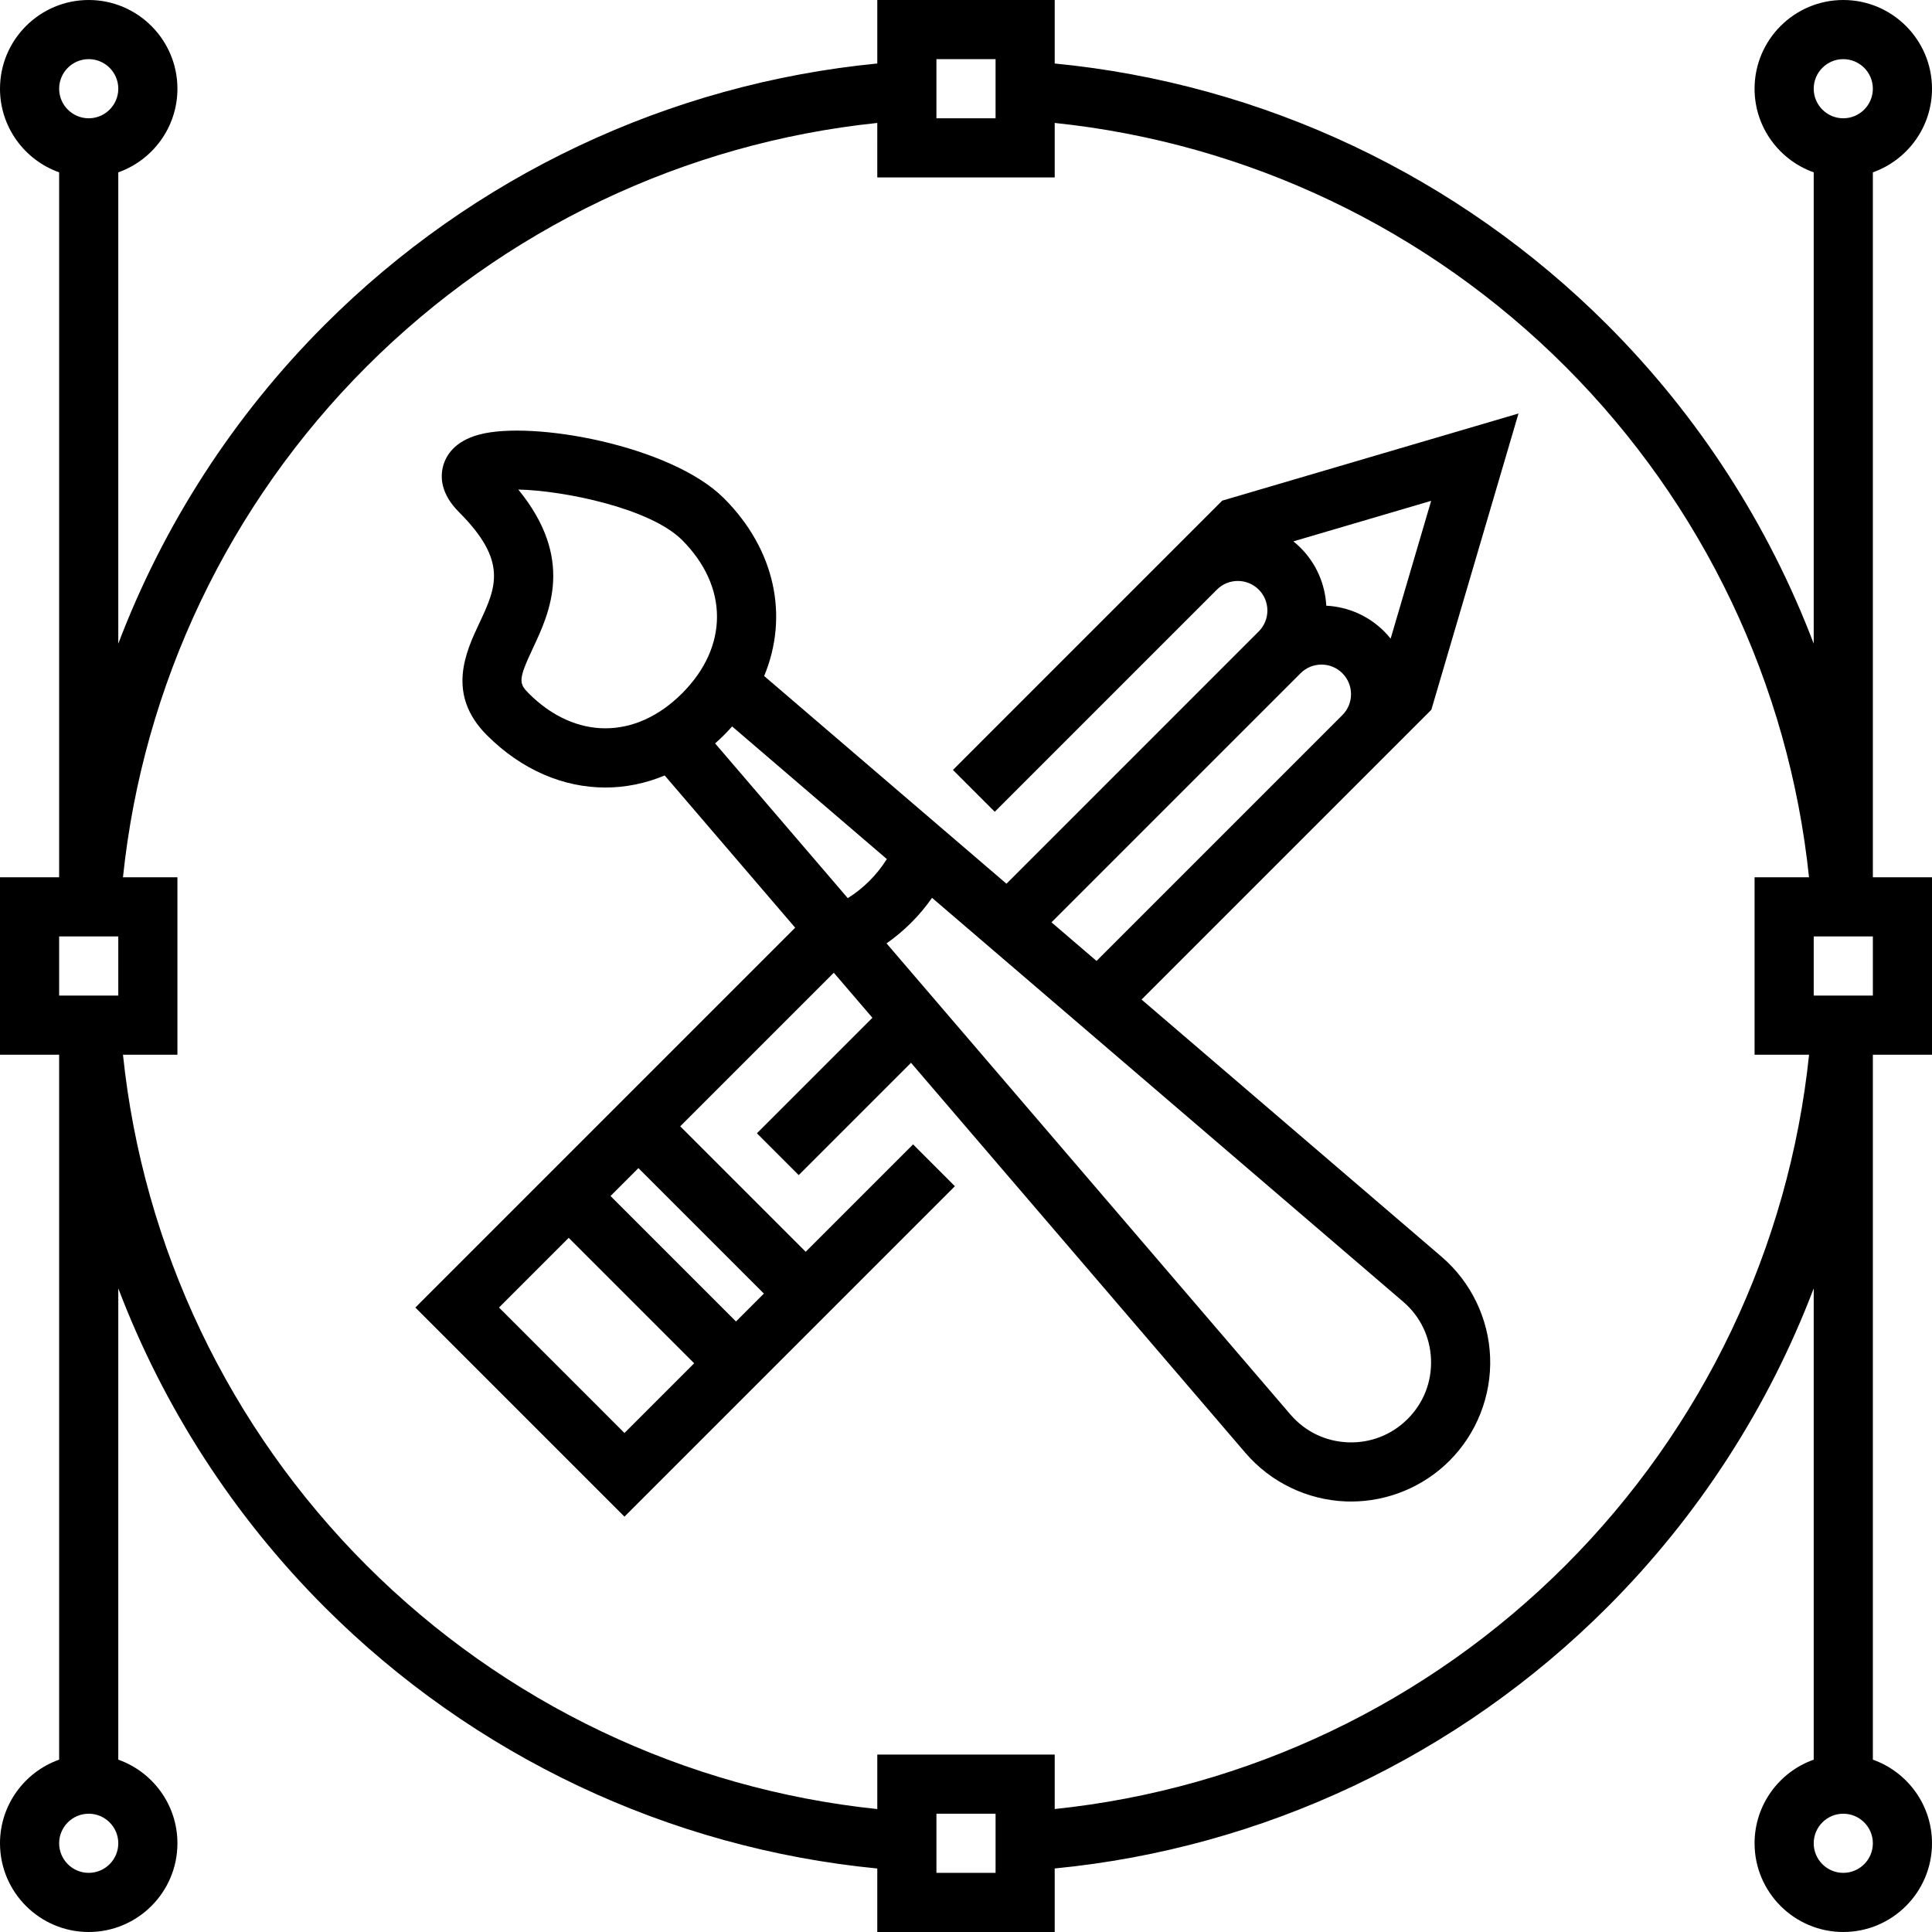
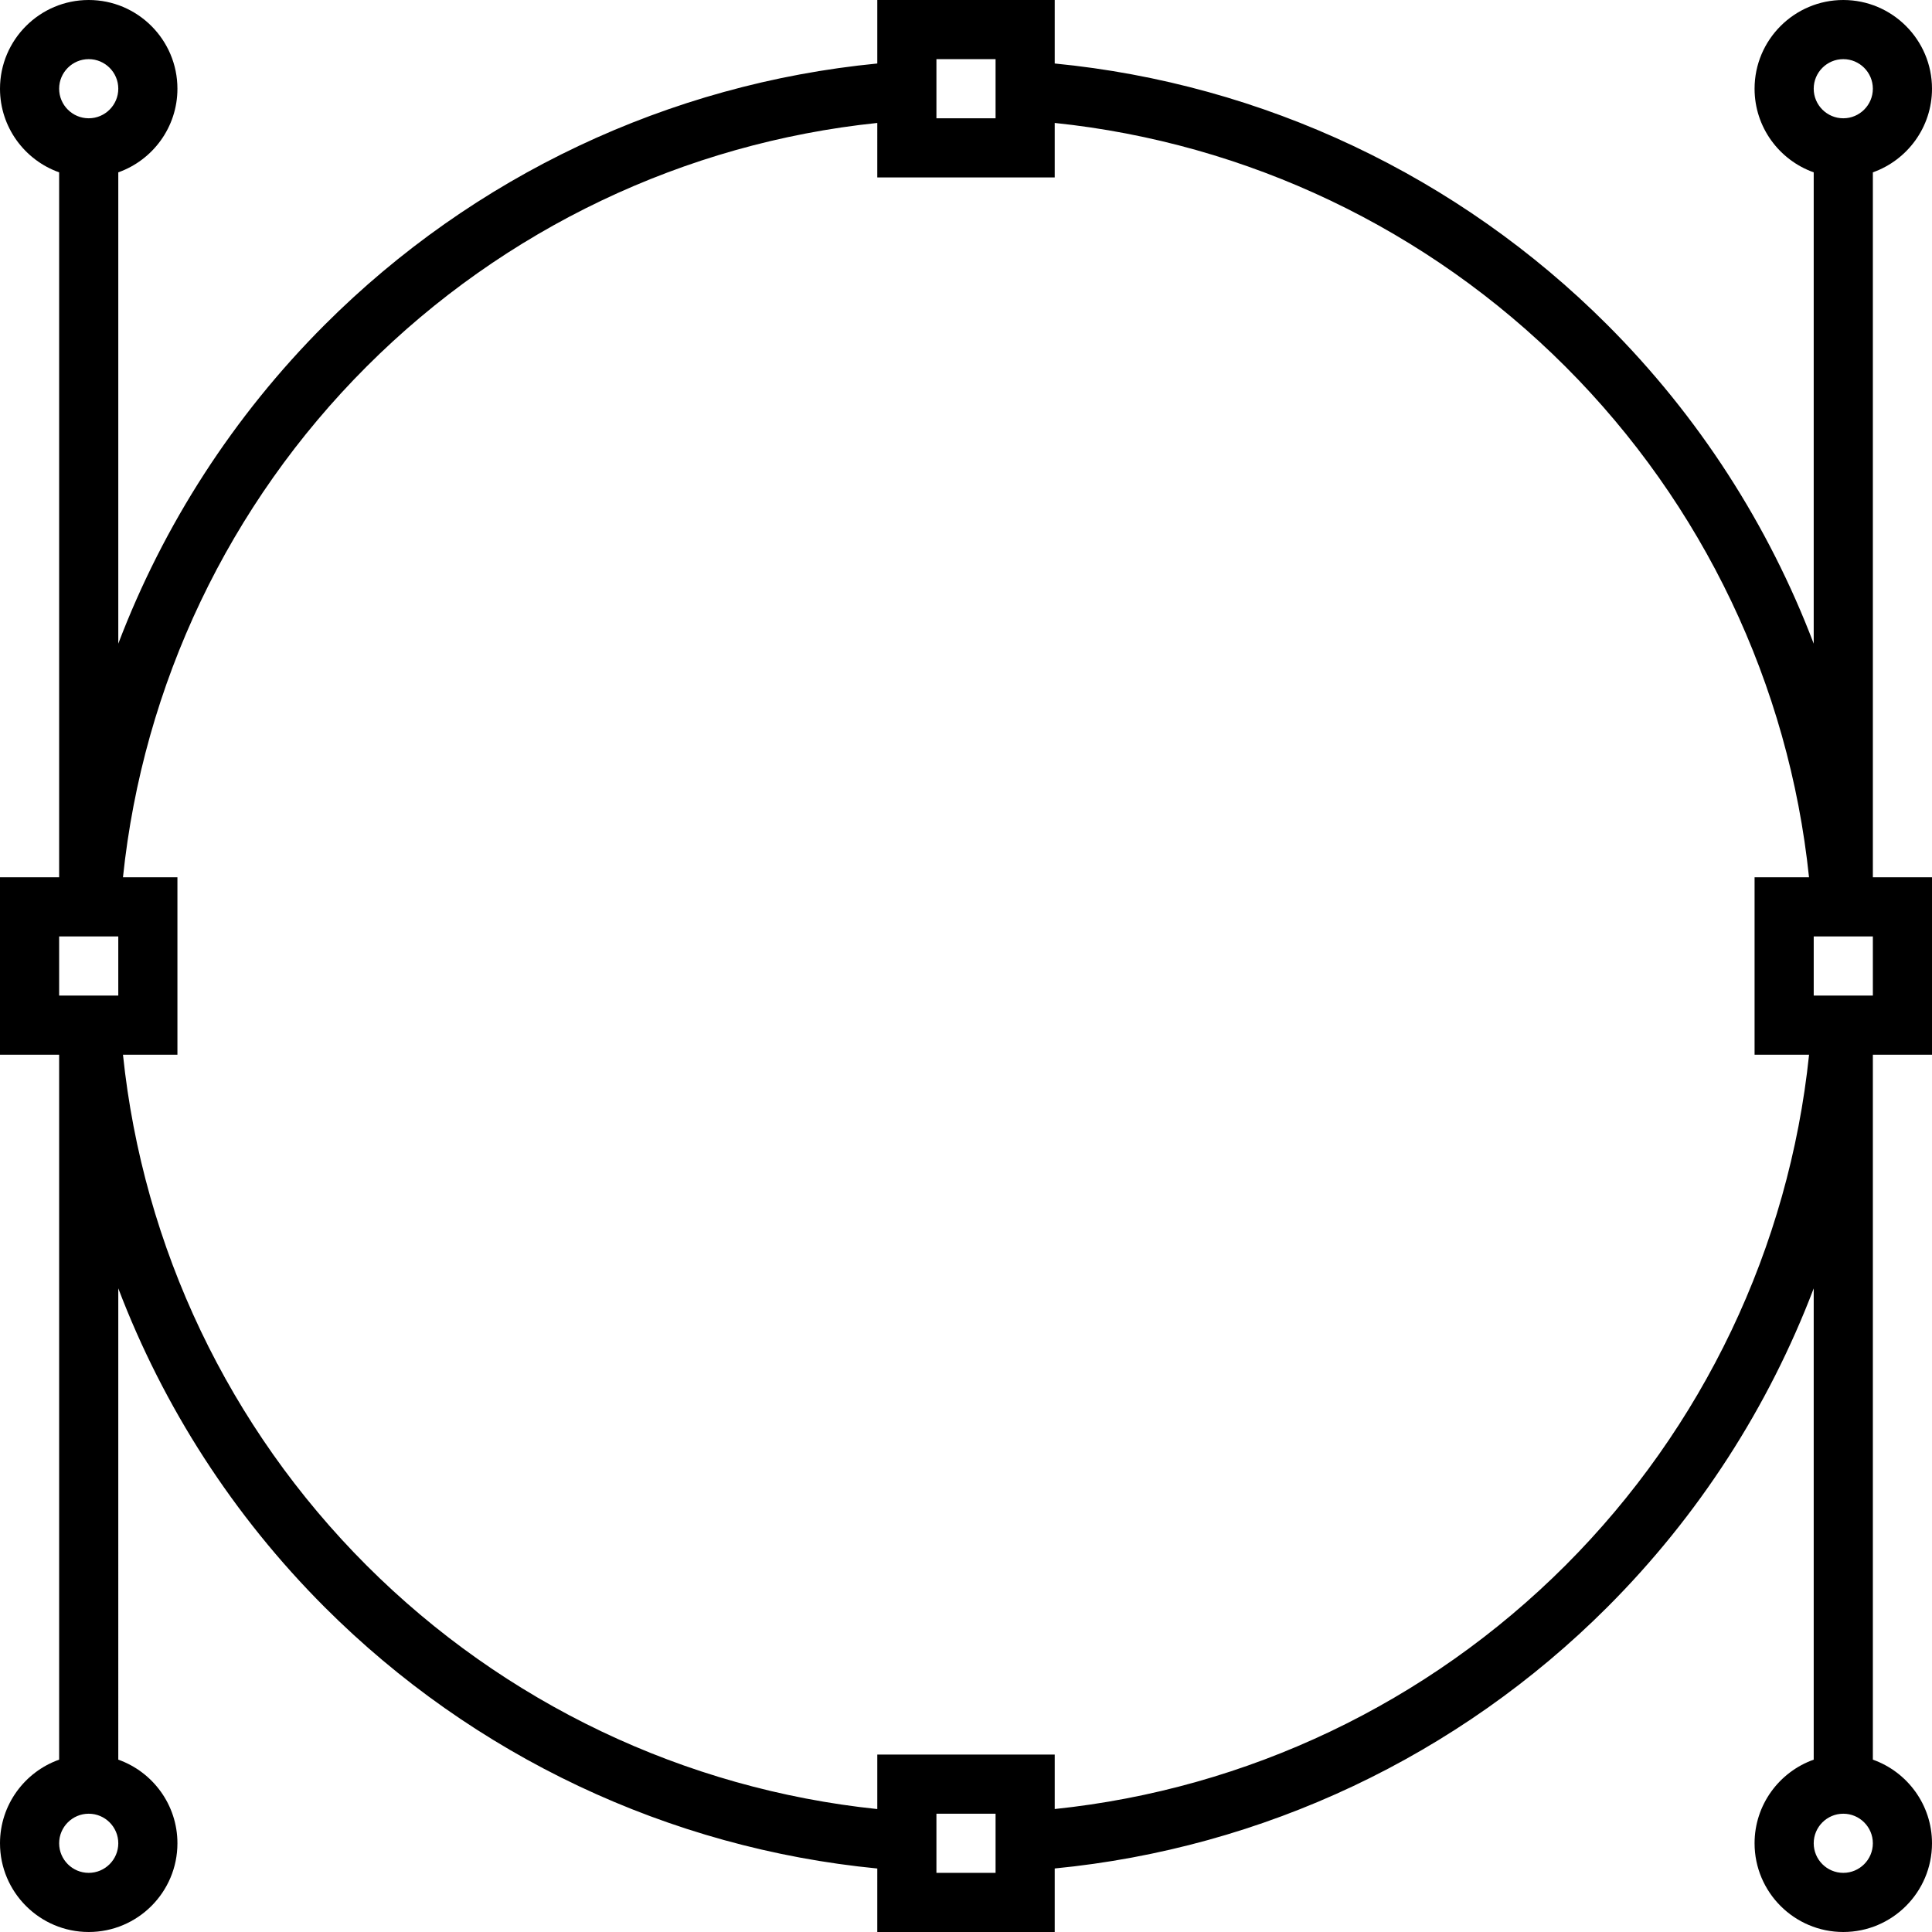
<svg xmlns="http://www.w3.org/2000/svg" version="1.1" id="Layer_1" x="0px" y="0px" viewBox="0 0 512 512" style="enable-background:new 0 0 512 512;" xml:space="preserve">
  <g>
    <g>
-       <path d="M382.049,333.064l-79.523-68.172l76.797-76.798l23.093-78.51l-78.509,23.091l-71.369,71.37l11.083,11.082l58.874-58.874    l0.001,0.001c3.056-3.055,8.028-3.056,11.083-0.001c3.056,3.055,3.056,8.027,0,11.083v-0.001l-66.858,66.859l-64.211-55.046    c6.548-15.762,2.999-33.444-10.674-47.117c-13.924-13.924-50.61-20.677-64.844-16.864c-6.522,1.747-8.802,5.514-9.567,8.367    c-0.768,2.868-0.66,7.312,4.219,12.192c13.063,13.063,9.818,19.975,5.327,29.541c-3.499,7.453-8.789,18.718,2.062,29.567    c9.244,9.244,20.323,13.867,31.401,13.867c5.307,0,10.611-1.072,15.716-3.193l34.582,40.34l-100.66,100.66l55.417,55.417    l87.566-87.566l-11.082-11.082l-28.457,28.457l-33.252-33.252l40.699-40.7l10.233,11.937l-30.611,30.611l11.082,11.082    l29.76-29.76l88.636,103.395c6.662,7.771,16.349,12.453,26.578,12.845c0.467,0.019,0.933,0.027,1.4,0.027    c9.736,0,19.176-3.891,26.083-10.798c7.237-7.238,11.163-17.255,10.771-27.483C394.501,349.413,389.82,339.726,382.049,333.064z     M165.491,379.761l-33.252-33.252l18.473-18.473l33.252,33.252L165.491,379.761z M202.435,342.817l-7.388,7.388l-33.252-33.252    l7.388-7.388L202.435,342.817z M379.272,132.728l-10.74,36.517c-0.529-0.657-1.092-1.298-1.702-1.908    c-4.139-4.138-9.552-6.516-15.353-6.824c-0.303-5.585-2.557-11.084-6.814-15.342c-0.61-0.61-1.25-1.173-1.908-1.702    L379.272,132.728z M344.664,178.42c1.48-1.481,3.448-2.296,5.541-2.296s4.062,0.815,5.541,2.296c3.055,3.055,3.055,8.027,0,11.082    l0.001,0.002l-65.155,65.155l-11.936-10.232L344.664,178.42z M140.117,183.753c-2.644-2.644-2.789-3.662,1.043-11.823    c4.533-9.654,11.19-23.834-3.805-42.193c12.061,0.254,34.96,4.94,43.399,13.379c12.343,12.343,12.343,28.294,0,40.637    C168.411,196.095,152.46,196.096,140.117,183.753z M224.667,238.019l-35.154-41.007c0.785-0.699,1.562-1.416,2.324-2.178    c0.762-0.762,1.48-1.539,2.179-2.325l41.005,35.152C232.4,231.847,228.846,235.402,224.667,238.019z M373.04,376.04    c-4.221,4.221-9.849,6.417-15.798,6.192c-5.966-0.229-11.393-2.852-15.279-7.384L234.938,250.002    c4.695-3.274,8.789-7.369,12.063-12.066l124.847,107.027c4.534,3.886,7.155,9.312,7.384,15.279    C379.461,366.208,377.261,371.819,373.04,376.04z" />
-     </g>
+       </g>
  </g>
  <g>
    <g>
      <path d="M496.327,45.672C505.447,42.437,512,33.726,512,23.51C512,10.546,501.453,0,488.49,0s-23.51,10.546-23.51,23.51    c0,10.216,6.553,18.927,15.673,22.162v124.903c-11.96-31.443-30.504-60.297-54.717-84.512    c-39.449-39.449-91.205-63.858-146.426-69.236V0h-47.02v16.827c-55.221,5.379-106.977,29.787-146.425,69.236    c-24.214,24.216-42.758,53.069-54.718,84.512V45.672C40.468,42.437,47.02,33.727,47.02,23.51C47.02,10.546,36.474,0,23.51,0    S0,10.546,0,23.51c0,10.217,6.553,18.927,15.673,22.162V232.49H0v47.02h15.673v186.817C6.553,469.563,0,478.274,0,488.49    C0,501.454,10.546,512,23.51,512s23.51-10.546,23.51-23.51c0-10.216-6.553-18.927-15.674-22.162V341.425    c11.96,31.443,30.504,60.297,54.718,84.512c39.448,39.449,91.204,63.858,146.425,69.236V512h47.02v-16.836    c55.22-5.374,106.977-29.779,146.427-69.228c24.211-24.21,42.754-53.06,54.716-84.497v124.888    c-9.121,3.235-15.673,11.946-15.673,22.162c0,12.964,10.547,23.51,23.51,23.51S512,501.454,512,488.49    c0-10.216-6.553-18.927-15.673-22.162V279.51H512v-47.02h-15.673V45.672z M23.51,15.673c4.322,0,7.837,3.515,7.837,7.837    c0,4.322-3.515,7.837-7.837,7.837c-4.322,0-7.837-3.515-7.837-7.837C15.673,19.189,19.189,15.673,23.51,15.673z M23.51,496.327    c-4.322,0-7.837-3.515-7.837-7.837c0-4.322,3.515-7.837,7.837-7.837c4.322,0,7.837,3.515,7.837,7.837    C31.347,492.811,27.832,496.327,23.51,496.327z M31.347,263.837H15.673v-15.673h15.673V263.837z M248.163,15.673h15.673v15.673    h-15.673V15.673z M263.837,496.327h-15.673v-15.673h15.673V496.327z M414.854,414.853c-36.516,36.514-84.305,59.24-135.344,64.559    V464.98h-47.02v14.442c-51.04-5.324-98.829-28.052-135.342-64.567c-36.514-36.515-59.241-84.304-64.559-135.344H47.02v-47.02    H32.588c5.32-51.039,28.045-98.828,64.559-135.344c36.514-36.515,84.302-59.244,135.342-64.567V47.02h47.02V32.579    c51.04,5.324,98.828,28.052,135.341,64.567c36.514,36.516,59.24,84.306,64.56,135.344H464.98v47.02h14.442    C474.097,330.55,451.369,378.339,414.854,414.853z M488.49,15.673c4.322,0,7.837,3.515,7.837,7.837    c0,4.322-3.515,7.837-7.837,7.837c-4.322,0-7.837-3.515-7.837-7.837C480.653,19.189,484.168,15.673,488.49,15.673z     M488.49,496.327c-4.322,0-7.837-3.515-7.837-7.837c0-4.322,3.515-7.837,7.837-7.837c4.322,0,7.837,3.515,7.837,7.837    C496.327,492.811,492.811,496.327,488.49,496.327z M496.327,263.837h-15.673v-15.673h15.673V263.837z" />
    </g>
  </g>
  <g>
</g>
  <g>
</g>
  <g>
</g>
  <g>
</g>
  <g>
</g>
  <g>
</g>
  <g>
</g>
  <g>
</g>
  <g>
</g>
  <g>
</g>
  <g>
</g>
  <g>
</g>
  <g>
</g>
  <g>
</g>
  <g>
</g>
</svg>